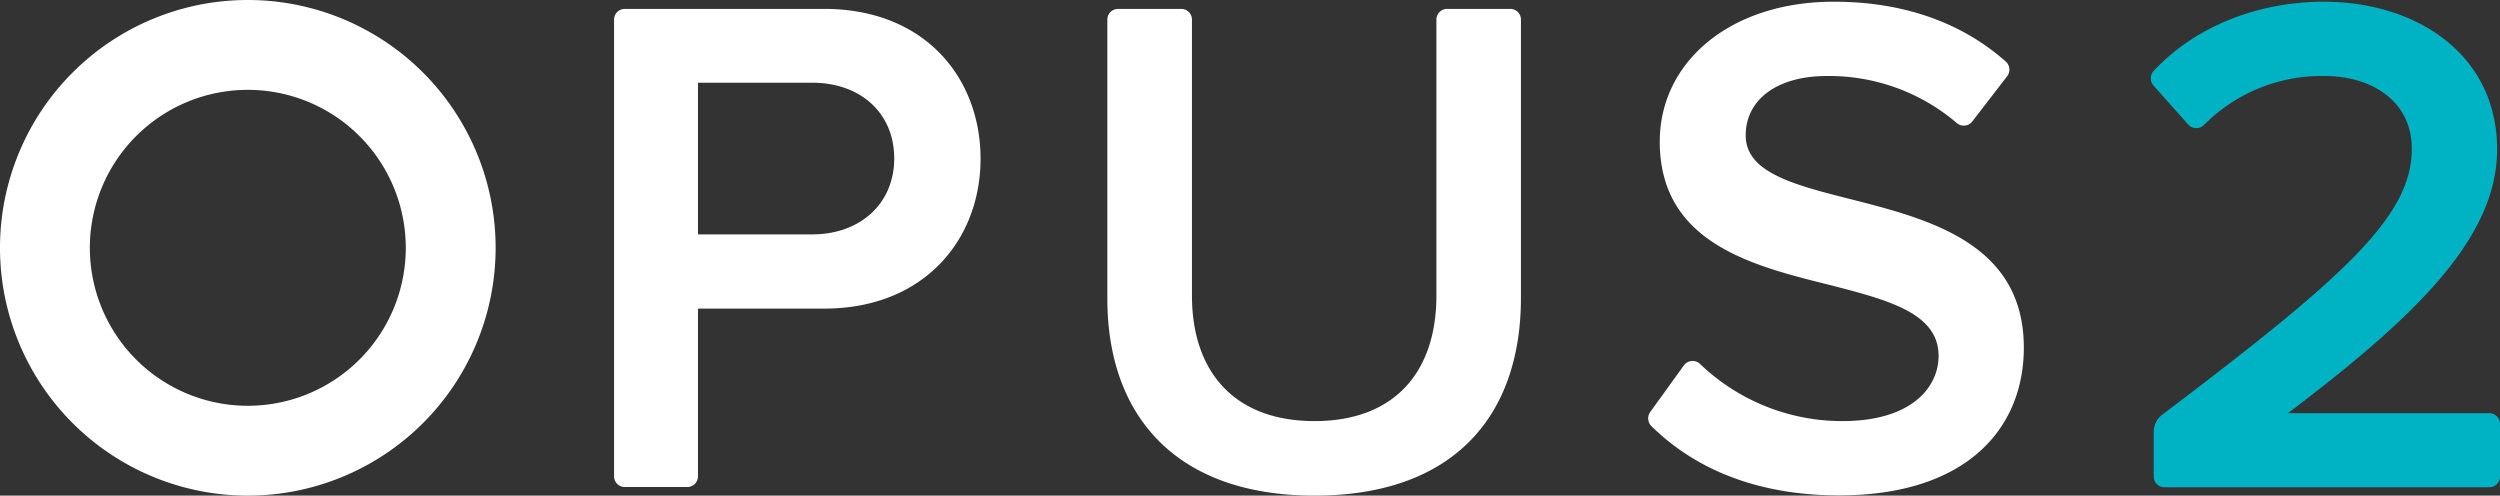
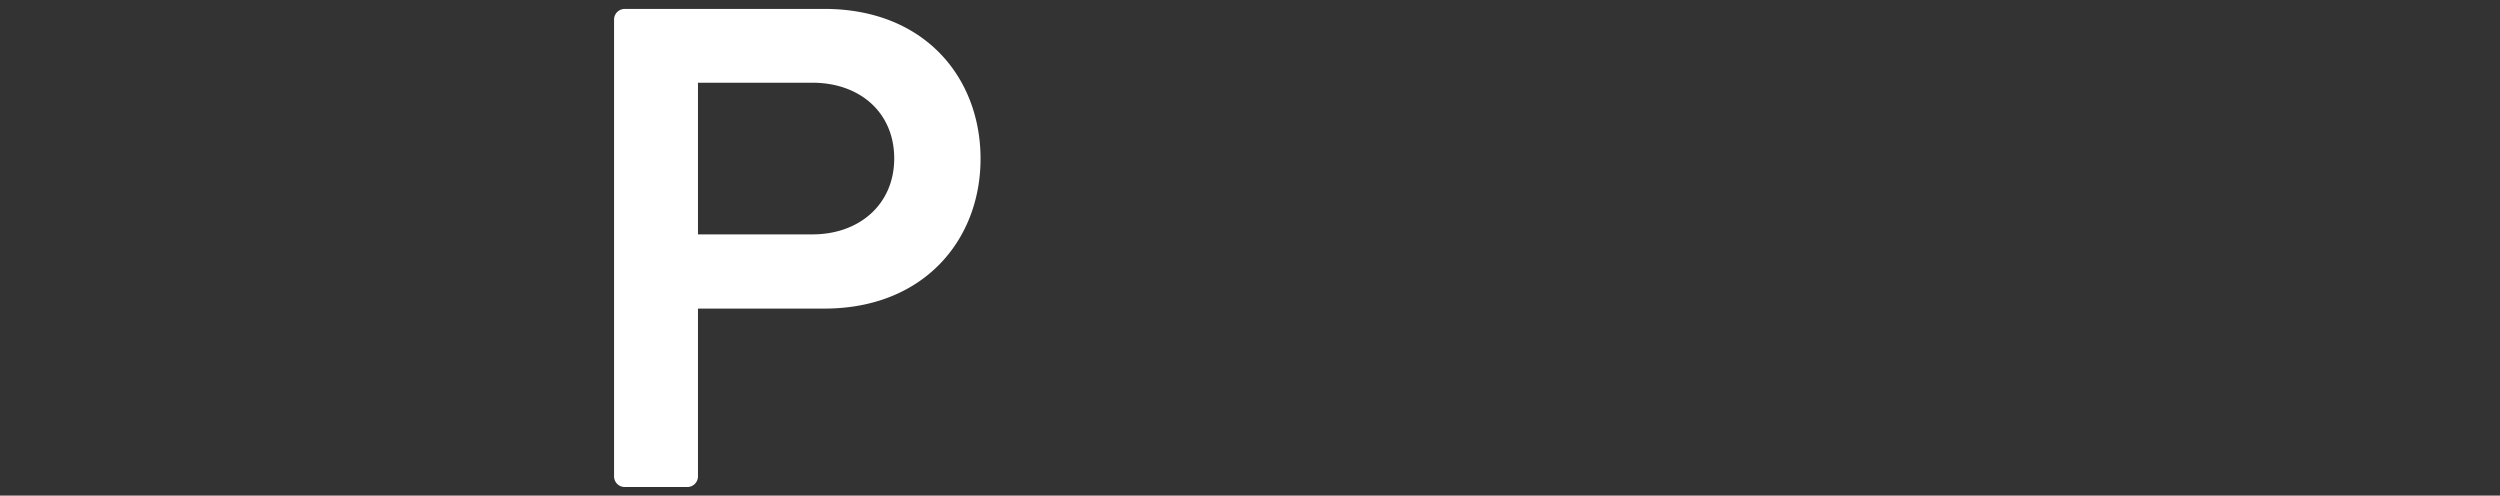
<svg xmlns="http://www.w3.org/2000/svg" id="Layer_1" data-name="Layer 1" viewBox="0 0 320 63.44">
  <rect x="0" y="0" width="320" height="63.44" fill="#333333" stroke="none" />
  <defs>
    <style>.cls-1{fill:#00b3c4;}.cls-2{fill:#fff;}</style>
  </defs>
  <title>OPUS2_IDENTITY</title>
-   <path class="cls-1" d="M275.68,55.26a2.72,2.72,0,0,1,1.09-2.18c23-17.41,31.94-25.28,31.94-34,0-6.42-5.5-9.35-11.1-9.35A21.24,21.24,0,0,0,282.1,16a1.38,1.38,0,0,1-2-.05l-4.45-5a1.39,1.39,0,0,1,0-1.85C281.12,3.21,289.31.22,297.43.22c11.83,0,22.2,6.7,22.2,18.9,0,11.29-10.37,21.38-26.79,33.77h25.79A1.37,1.37,0,0,1,320,54.26V61a1.37,1.37,0,0,1-1.37,1.37H277.05A1.37,1.37,0,0,1,275.68,61Z" />
  <path class="cls-2" d="M78.6,2.51A1.37,1.37,0,0,1,80,1.14h25.51c12.85,0,20,8.81,20,19.18s-7.25,19.18-20,19.18H89.34V61A1.37,1.37,0,0,1,88,62.34H80A1.37,1.37,0,0,1,78.6,61ZM104,10.59H89.34V30H104c6,0,10.46-3.85,10.46-9.72S110.07,10.59,104,10.59Z" />
-   <path class="cls-2" d="M143.11,1.14h8.09a1.37,1.37,0,0,1,1.37,1.37V37.84c0,9.73,5.41,16.06,15.69,16.06s15.6-6.33,15.6-16.06V2.51a1.37,1.37,0,0,1,1.37-1.37h8.09a1.36,1.36,0,0,1,1.36,1.37V38.12c0,15.23-8.71,25.32-26.42,25.32s-26.52-10.18-26.52-25.23V2.51A1.37,1.37,0,0,1,143.11,1.14Z" />
-   <path class="cls-2" d="M215.53,46.78a1.38,1.38,0,0,1,2.06-.21,26.27,26.27,0,0,0,18.25,7.33c8.81,0,12.3-4.31,12.3-8.35,0-5.5-6.52-7.16-13.95-9.08-10-2.48-21.74-5.42-21.74-18.35,0-10.1,8.9-17.9,22.29-17.9,9,0,16.41,2.71,22,7.66a1.38,1.38,0,0,1,.18,1.87l-4.47,5.8a1.37,1.37,0,0,1-2,.18,25.16,25.16,0,0,0-16.63-6c-6.34,0-10.37,3-10.37,7.61,0,4.77,6.24,6.33,13.49,8.17,10.09,2.57,22.11,5.69,22.11,19,0,10.19-7.16,18.9-23.67,18.9-10.73,0-18.63-3.56-24-8.87a1.4,1.4,0,0,1-.16-1.79Z" />
-   <path class="cls-2" d="M31.72,0A31.72,31.72,0,1,0,63.44,31.72,31.72,31.72,0,0,0,31.72,0Zm0,51.94A20.22,20.22,0,1,1,51.94,31.72,20.22,20.22,0,0,1,31.72,51.94Z" />
</svg>